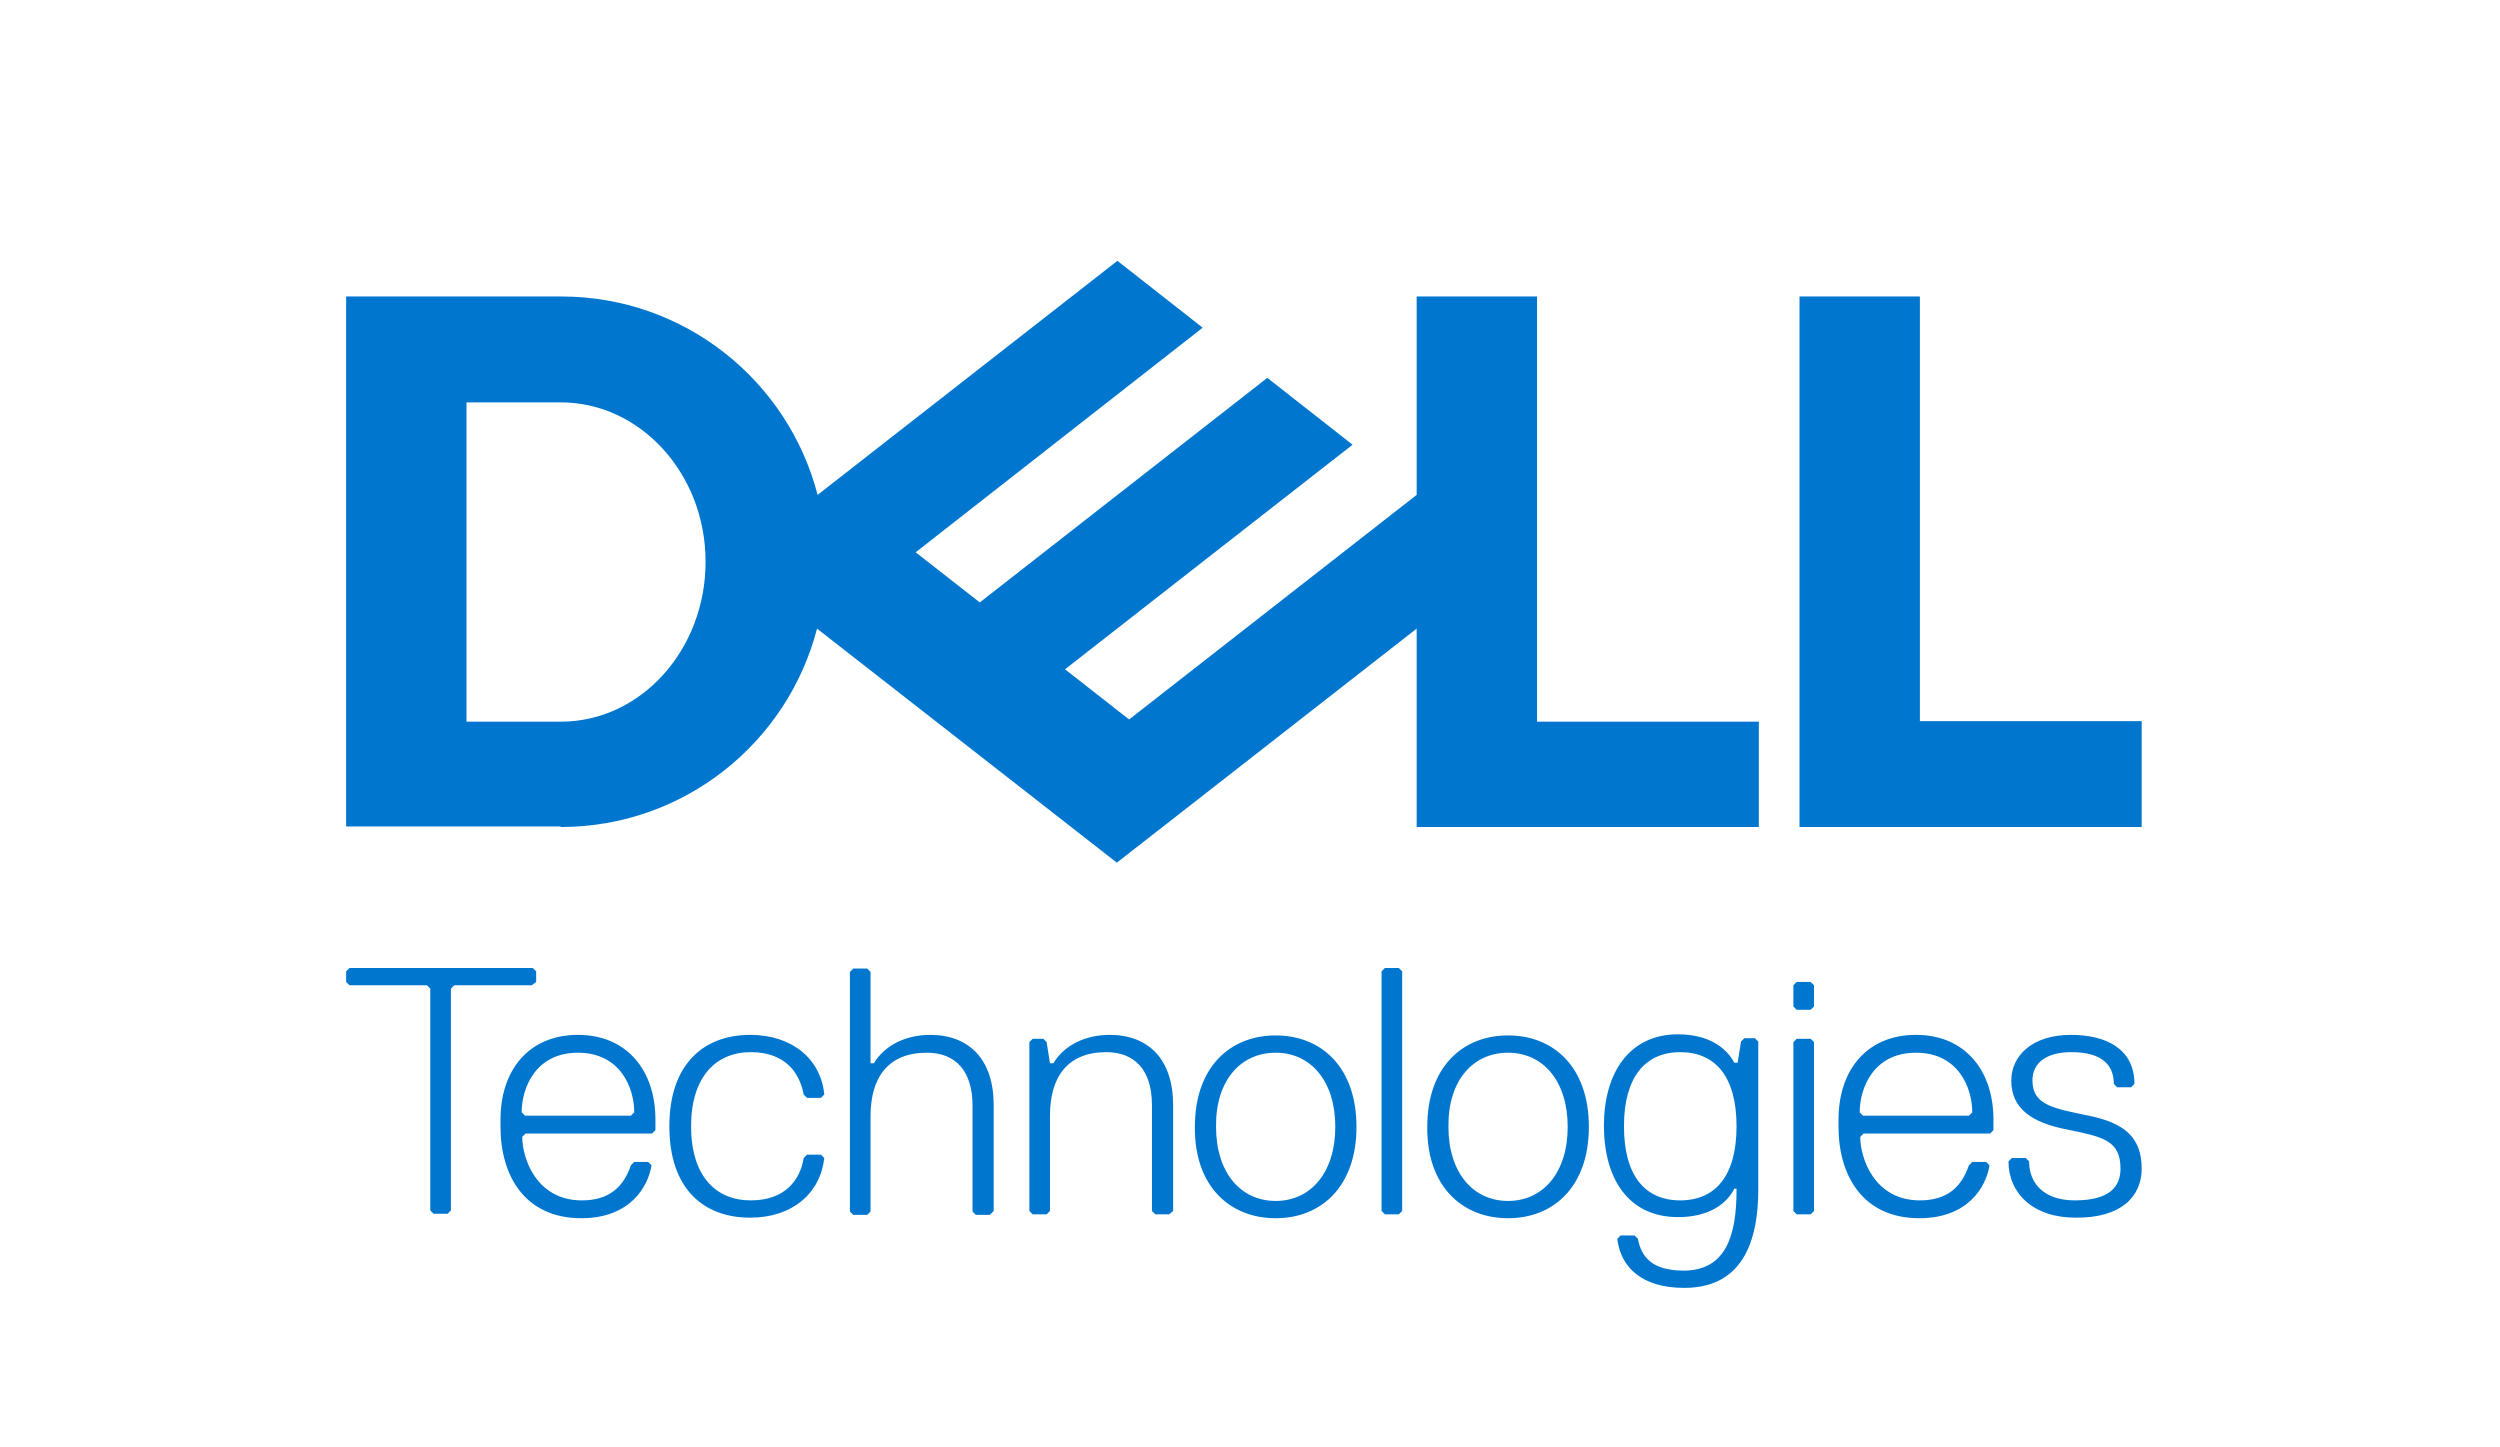
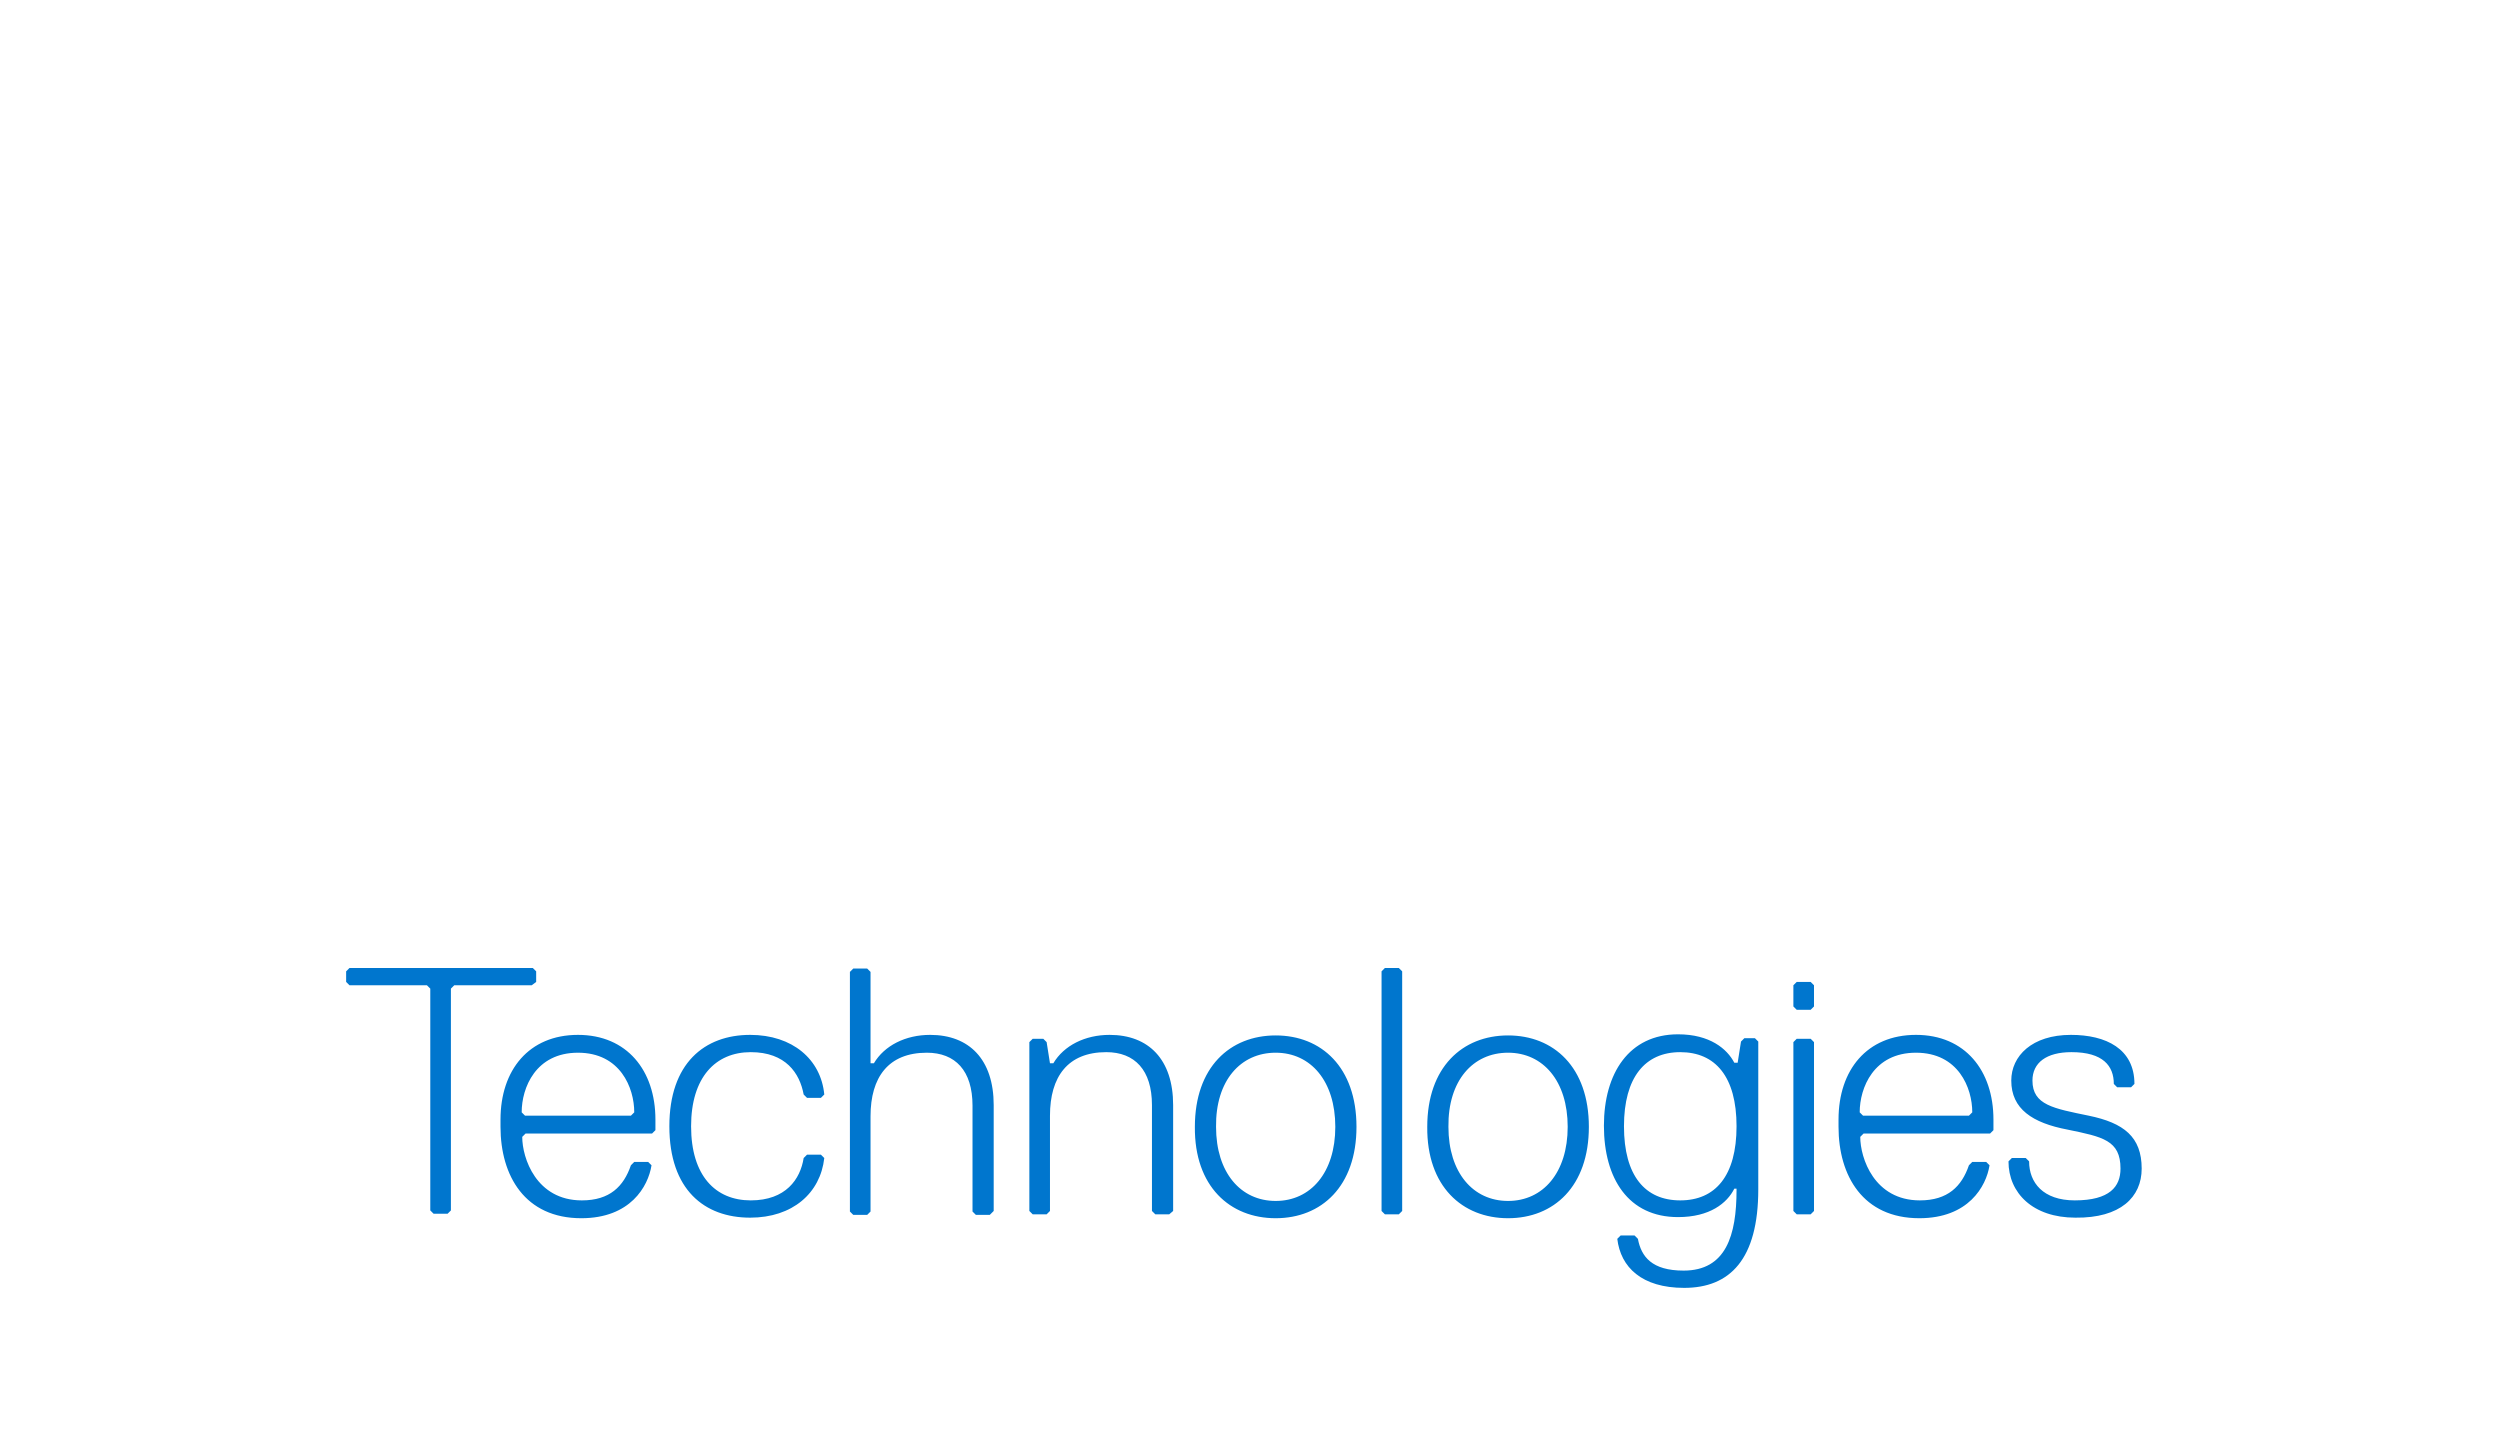
<svg xmlns="http://www.w3.org/2000/svg" xmlns:ns1="http://sodipodi.sourceforge.net/DTD/sodipodi-0.dtd" xmlns:ns2="http://www.inkscape.org/namespaces/inkscape" version="1.2" id="Layer_1" viewBox="0 0 323 187" overflow="visible" xml:space="preserve" ns1:docname="delltech-logo-stk-blue.svg" ns2:version="1.3 (1:1.3+202307231459+0e150ed6c4)">
  <defs id="defs2" />
  <ns1:namedview id="namedview2" pagecolor="#ffffff" bordercolor="#000000" borderopacity="0.25" ns2:showpageshadow="2" ns2:pageopacity="0.0" ns2:pagecheckerboard="0" ns2:deskcolor="#d1d1d1" showgrid="false" ns2:zoom="3.2817337" ns2:cx="161.5" ns2:cy="93.548113" ns2:window-width="1846" ns2:window-height="1016" ns2:window-x="0" ns2:window-y="0" ns2:window-maximized="1" ns2:current-layer="Layer_1" />
  <title id="title1">delltech-logo-stk-blue-rgb</title>
  <g id="g2" transform="matrix(0.72,0,0,0.72,44.721,32.978)">
-     <path fill="#0076ce" d="m 322.2,83.7 v 18.9 H 260.8 V 7.4 h 21.6 v 76.2 h 39.8 z M 38.5,102.6 c 22.1,0 40.7,-15.1 46,-35.6 l 53.8,42 53.8,-42 v 35.6 h 61.4 V 83.7 H 213.7 V 7.4 H 192.1 V 43 L 140.5,83.3 129,74.3 153.7,55 180.6,34 165.3,22 113.7,62.3 102.2,53.3 153.7,13 138.4,1 84.6,43 C 79.3,22.5 60.7,7.4 38.6,7.4 H 0 v 95.1 H 38.5 Z M 21.6,83.7 V 26.4 h 16.9 c 14.3,0 26,12.8 26,28.6 0,15.8 -11.6,28.7 -26,28.7 z" id="path1" />
    <path fill="#0076ce" d="m 322.2,163.9 c 0,-5.7 -3.2,-8.2 -9.5,-9.5 -6.3,-1.3 -10.1,-1.9 -10.1,-6.3 0,-3.2 2.5,-5.1 7,-5.1 5.7,0 7.6,2.5 7.6,5.7 l 0.6,0.6 h 2.5 l 0.6,-0.6 c 0,-6.3 -5.1,-8.8 -11.4,-8.8 -7,0 -10.7,3.8 -10.7,8.2 0,5.1 3.8,7.6 10.1,8.8 6.3,1.3 9.5,1.9 9.5,7 0,3.2 -1.9,5.7 -8.2,5.7 -5.7,0 -8.2,-3.2 -8.2,-7 l -0.6,-0.6 h -2.5 l -0.6,0.6 c 0,5.7 4.4,10.1 12,10.1 8.1,0.1 11.9,-3.7 11.9,-8.8 m -27.2,-6.3 0.6,-0.6 v -1.9 c 0,-8.8 -5.1,-15.2 -13.9,-15.2 -8.8,0 -13.9,6.3 -13.9,15.2 v 1.3 c 0,8.8 4.4,16.4 14.5,16.4 8.8,0 12,-5.7 12.6,-9.5 l -0.6,-0.6 h -2.5 l -0.6,0.6 c -1.3,3.8 -3.8,6.3 -8.8,6.3 -8.2,0 -10.7,-7.6 -10.7,-11.4 l 0.6,-0.6 z m -3.8,-3.2 h -19 l -0.6,-0.6 c 0,-4.4 2.5,-10.7 10.1,-10.7 7.6,0 10.1,6.3 10.1,10.7 z m -27.8,17.1 v -30.3 l -0.6,-0.6 h -2.5 l -0.6,0.6 v 30.3 l 0.6,0.6 h 2.5 z m 0,-36.7 V 131 l -0.6,-0.6 h -2.5 l -0.6,0.6 v 3.8 l 0.6,0.6 h 2.5 z m -24,34.8 c -6.3,0 -10.1,-4.4 -10.1,-13.3 0,-8.8 3.8,-13.3 10.1,-13.3 6.3,0 10.1,4.4 10.1,13.3 0,8.9 -3.8,13.3 -10.1,13.3 m 10.1,-1.9 c 0,8.2 -1.9,14.5 -9.5,14.5 -5.7,0 -7.6,-2.5 -8.2,-5.7 l -0.6,-0.6 h -2.5 l -0.6,0.6 c 0.6,5.1 4.4,8.8 12,8.8 8.2,0 13.3,-5.1 13.3,-17.7 v -26.5 l -0.6,-0.6 h -1.9 l -0.6,0.6 -0.6,3.8 h -0.6 c -1.3,-2.5 -4.4,-5.1 -10.1,-5.1 -8.8,0 -13.3,7 -13.3,16.4 0,9.5 4.4,16.4 13.3,16.4 5.7,0 8.8,-2.5 10.1,-5.1 h 0.4 z m -41,-24.6 c 6.3,0 10.7,5.1 10.7,13.3 0,8.2 -4.4,13.3 -10.7,13.3 -6.3,0 -10.7,-5.1 -10.7,-13.3 -0.1,-8.3 4.4,-13.3 10.7,-13.3 m 0,29.7 c 8.2,0 14.5,-5.7 14.5,-16.4 0,-10.7 -6.3,-16.4 -14.5,-16.4 -8.2,0 -14.5,5.7 -14.5,16.4 -0.1,10.7 6.3,16.4 14.5,16.4 m -19,-1.3 v -43 l -0.6,-0.6 h -2.5 l -0.6,0.6 v 43 l 0.6,0.6 h 2.5 z m -22.7,-28.4 c 6.3,0 10.7,5.1 10.7,13.3 0,8.2 -4.4,13.3 -10.7,13.3 -6.3,0 -10.7,-5.1 -10.7,-13.3 -0.1,-8.3 4.4,-13.3 10.7,-13.3 m 0,29.7 c 8.2,0 14.5,-5.7 14.5,-16.4 0,-10.7 -6.3,-16.4 -14.5,-16.4 -8.2,0 -14.5,5.7 -14.5,16.4 -0.1,10.7 6.3,16.4 14.5,16.4 m -18.4,-1.3 v -19 c 0,-8.2 -4.4,-12.6 -11.4,-12.6 -4.4,0 -8.2,1.9 -10.1,5.1 h -0.6 l -0.6,-3.8 -0.6,-0.6 h -1.9 l -0.6,0.6 v 30.3 l 0.6,0.6 h 2.5 l 0.6,-0.6 v -17.1 c 0,-7 3.2,-11.4 10.1,-11.4 5.1,0 8.2,3.2 8.2,9.5 v 19 l 0.6,0.6 h 2.5 z m -32.2,0 v -19 c 0,-8.2 -4.4,-12.6 -11.4,-12.6 -4.4,0 -8.2,1.9 -10.1,5.1 H 94.1 V 128.6 L 93.5,128 H 91 l -0.6,0.6 v 43 l 0.6,0.6 h 2.5 l 0.6,-0.6 v -17.1 c 0,-7 3.2,-11.4 10.1,-11.4 5.1,0 8.2,3.2 8.2,9.5 v 19 l 0.6,0.6 h 2.5 z M 61.9,156.3 c 0,-8.8 4.4,-13.3 10.7,-13.3 6.3,0 8.8,3.8 9.5,7.6 l 0.6,0.6 h 2.5 l 0.6,-0.6 c -0.6,-6.3 -5.7,-10.7 -13.3,-10.7 -8.2,0 -14.5,5.1 -14.5,16.4 0,11.4 6.3,16.4 14.5,16.4 7.6,0 12.6,-4.4 13.3,-10.7 l -0.6,-0.6 h -2.5 l -0.6,0.6 c -0.6,3.8 -3.2,7.6 -9.5,7.6 -6.3,0 -10.7,-4.4 -10.7,-13.3 m -7,1.3 0.6,-0.6 v -1.9 c 0,-8.8 -5.1,-15.2 -13.9,-15.2 -8.8,0 -13.9,6.3 -13.9,15.2 v 1.3 c 0,8.8 4.4,16.4 14.5,16.4 8.8,0 12,-5.7 12.6,-9.5 l -0.6,-0.6 h -2.5 l -0.6,0.6 c -1.3,3.8 -3.8,6.3 -8.8,6.3 -8.2,0 -10.7,-7.6 -10.7,-11.4 l 0.6,-0.6 z m -3.8,-3.2 h -19 l -0.6,-0.6 c 0,-4.4 2.5,-10.7 10.1,-10.7 7.6,0 10.1,6.3 10.1,10.7 z m -17,-24 v -1.9 l -0.6,-0.6 H 0.6 L 0,128.5 v 1.9 l 0.6,0.6 h 13.9 l 0.6,0.6 v 39.8 l 0.6,0.6 h 2.5 l 0.6,-0.6 v -39.8 l 0.6,-0.6 h 13.9 z" id="path2" />
  </g>
</svg>